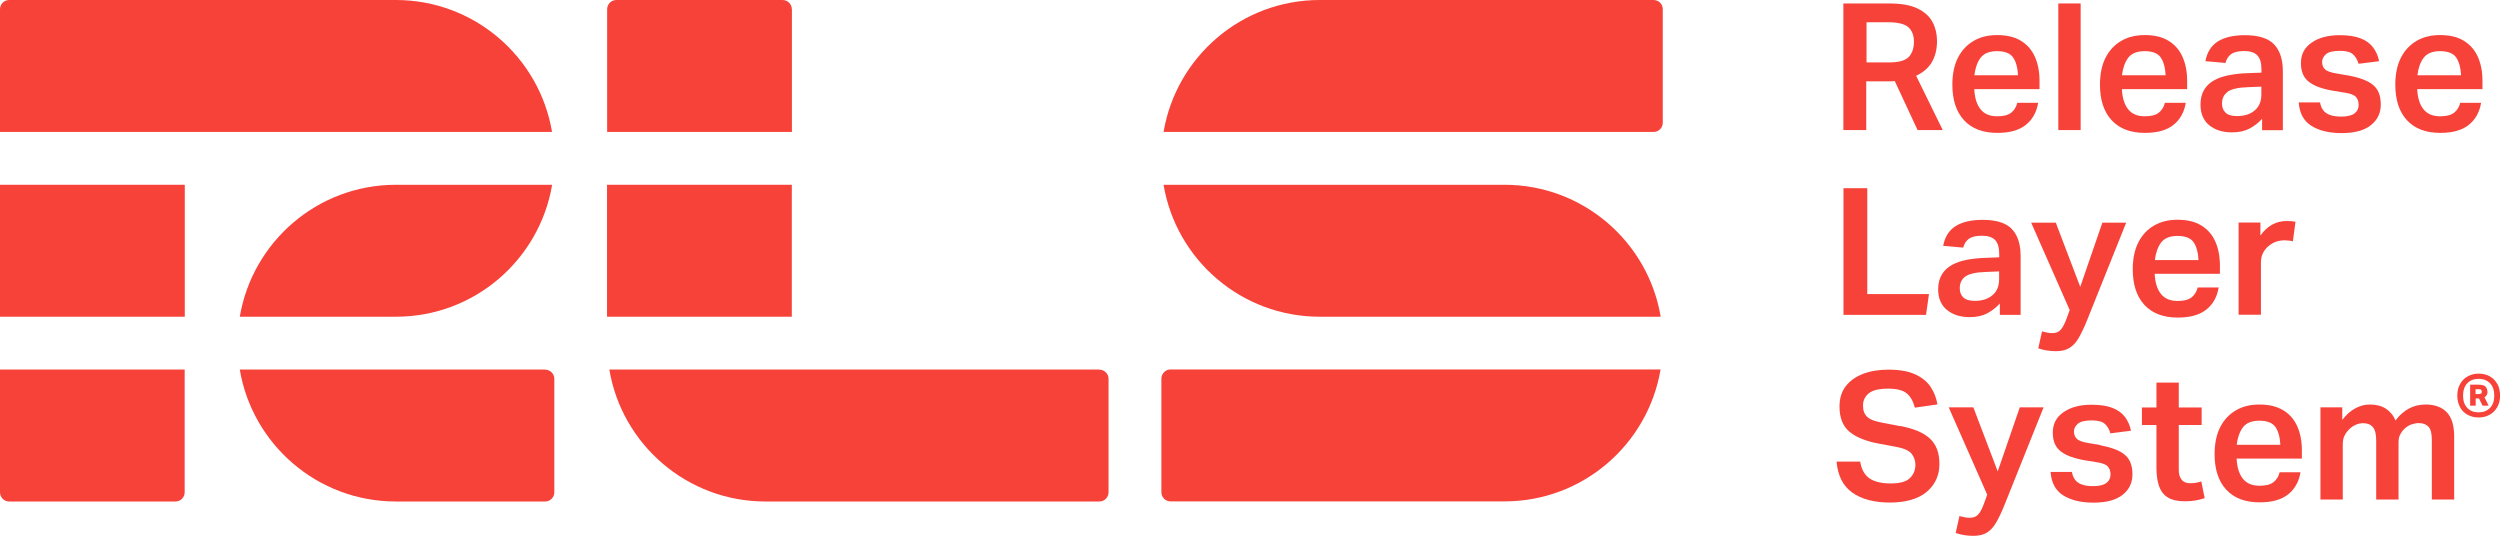
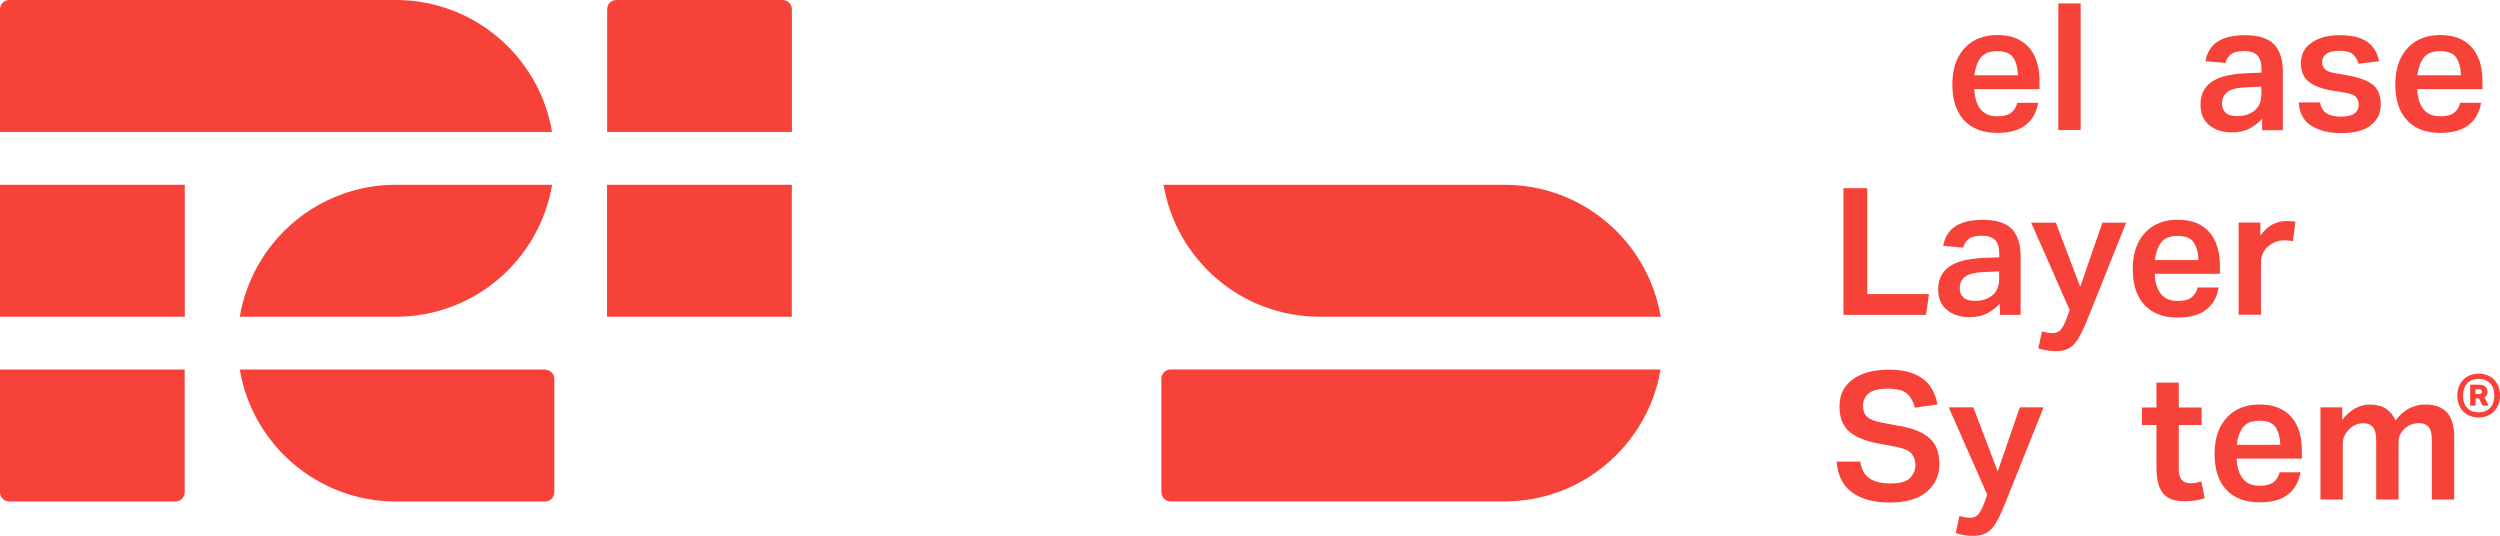
<svg xmlns="http://www.w3.org/2000/svg" id="b" data-name="Layer 2" viewBox="0 0 239.48 51.34">
  <defs>
    <style>
      .d {
        fill: #f7423a;
      }
    </style>
  </defs>
  <g id="c" data-name="RLS_Logo">
    <g>
-       <path class="d" d="M178.78,7.79h2.04c.1,0,.21,0,.33,0,.12,0,.24-.01.35-.03l2.19,4.7h2.41l-2.55-5.2c.69-.33,1.2-.77,1.52-1.33.32-.56.48-1.23.48-2,0-.66-.14-1.26-.42-1.8-.28-.54-.76-.98-1.43-1.31-.67-.33-1.59-.49-2.77-.49h-4.35v12.13h2.19v-4.67ZM178.78,2.13h2.04c.97,0,1.64.16,1.99.48.35.32.53.78.53,1.38s-.16,1.11-.49,1.46-.96.53-1.88.53h-2.17v-3.86Z" />
      <path class="d" d="M191.32,12.73c1.18,0,2.09-.25,2.73-.76s1.04-1.22,1.19-2.12h-2c-.1.41-.3.72-.59.95-.29.23-.74.34-1.34.34-.69,0-1.22-.22-1.58-.66-.36-.44-.57-1.09-.61-1.94h6.25v-.8c0-.87-.15-1.64-.44-2.29-.29-.66-.74-1.17-1.34-1.54-.6-.37-1.36-.55-2.28-.55-.85,0-1.6.18-2.24.55s-1.15.91-1.51,1.61c-.36.71-.54,1.57-.54,2.59,0,1.46.37,2.6,1.12,3.41s1.81,1.21,3.19,1.21ZM189.72,5.54c.32-.42.84-.64,1.58-.64s1.25.2,1.53.59c.28.4.44.97.48,1.72h-4.18c.08-.69.28-1.25.59-1.67Z" />
      <rect class="d" x="197.17" y=".33" width="2.14" height="12.13" />
-       <path class="d" d="M205.46,12.73c1.18,0,2.09-.25,2.73-.76.65-.51,1.04-1.22,1.19-2.12h-2c-.1.41-.3.72-.59.95-.29.23-.74.34-1.34.34-.69,0-1.22-.22-1.58-.66-.36-.44-.57-1.09-.61-1.94h6.25v-.8c0-.87-.15-1.64-.44-2.29-.29-.66-.74-1.17-1.34-1.54-.6-.37-1.36-.55-2.28-.55-.85,0-1.6.18-2.24.55-.65.37-1.15.91-1.51,1.61-.36.71-.54,1.57-.54,2.59,0,1.46.37,2.6,1.12,3.41.75.81,1.81,1.21,3.19,1.21ZM203.86,5.54c.32-.42.84-.64,1.58-.64s1.25.2,1.53.59c.28.4.44.97.48,1.72h-4.18c.08-.69.28-1.25.59-1.67Z" />
      <path class="d" d="M211.62,11.99c.56.46,1.29.69,2.18.69.66,0,1.22-.12,1.68-.36.46-.24.87-.56,1.21-.94v1.09h1.99v-5.64c0-1.12-.28-1.98-.83-2.57-.56-.59-1.49-.89-2.8-.89-1.1,0-1.96.2-2.6.6-.63.4-1.03,1.03-1.19,1.89l1.92.17c.09-.36.27-.64.54-.84.27-.2.69-.3,1.26-.3s1,.14,1.26.42c.26.28.39.72.39,1.33v.32l-1.36.05c-.59.02-1.15.08-1.69.18-.54.1-1.02.25-1.44.48-.42.22-.75.52-.99.91-.24.39-.36.87-.36,1.44,0,.86.28,1.52.84,1.98ZM213.38,8.79c.36-.26,1.02-.41,1.98-.44l1.26-.05v.75c0,.66-.21,1.17-.64,1.53-.42.36-.99.54-1.69.54-.51,0-.88-.11-1.1-.33-.23-.22-.34-.51-.34-.87,0-.49.18-.86.54-1.12Z" />
      <path class="d" d="M227.12,11.98c.63-.5.94-1.15.94-1.97s-.23-1.43-.7-1.84-1.25-.72-2.36-.93l-1.17-.2c-.55-.09-.93-.22-1.11-.4-.19-.18-.28-.41-.28-.7s.12-.53.37-.75c.25-.21.69-.32,1.32-.32.58,0,.99.1,1.24.31.25.21.44.52.56.93l1.97-.25c-.1-.5-.29-.93-.57-1.31-.28-.37-.67-.67-1.19-.87-.52-.21-1.19-.31-2.03-.31-1.1,0-1.99.24-2.67.71-.69.47-1.03,1.12-1.03,1.96s.26,1.42.79,1.82c.53.4,1.32.68,2.39.85l1.05.17c.53.08.88.22,1.05.42.17.2.25.45.25.75,0,.34-.13.61-.39.81-.26.2-.69.31-1.29.31s-1.05-.1-1.38-.31c-.33-.2-.55-.55-.64-1.05h-2.04c.07,1.04.48,1.79,1.22,2.25.75.46,1.7.69,2.87.69,1.25,0,2.18-.25,2.81-.75Z" />
      <path class="d" d="M233.75,12.73c1.18,0,2.09-.25,2.73-.76s1.04-1.22,1.19-2.12h-2c-.1.41-.3.72-.59.95-.29.23-.74.34-1.34.34-.69,0-1.22-.22-1.58-.66-.36-.44-.57-1.09-.61-1.94h6.25v-.8c0-.87-.15-1.64-.44-2.29-.29-.66-.74-1.17-1.34-1.54-.6-.37-1.36-.55-2.28-.55-.85,0-1.6.18-2.24.55s-1.15.91-1.51,1.61c-.36.71-.54,1.57-.54,2.59,0,1.46.37,2.6,1.12,3.41s1.81,1.21,3.19,1.21ZM232.16,5.54c.32-.42.84-.64,1.58-.64s1.25.2,1.53.59c.28.4.44.97.48,1.72h-4.18c.08-.69.28-1.25.59-1.67Z" />
      <polygon class="d" points="184.78 28.17 178.87 28.17 178.87 18.03 176.59 18.03 176.59 30.16 184.5 30.16 184.78 28.17" />
      <path class="d" d="M190.36,30.01c.46-.24.87-.56,1.21-.94v1.09h1.99v-5.64c0-1.12-.28-1.98-.83-2.57-.55-.59-1.49-.89-2.8-.89-1.1,0-1.96.2-2.6.6-.63.4-1.03,1.03-1.19,1.89l1.92.17c.09-.36.27-.64.54-.84.27-.2.69-.3,1.26-.3s1,.14,1.26.42c.26.28.39.72.39,1.33v.32l-1.36.05c-.59.02-1.15.08-1.69.18-.54.1-1.02.25-1.44.48-.42.22-.75.52-.99.91-.24.39-.37.87-.37,1.44,0,.86.28,1.52.84,1.98.56.46,1.29.69,2.18.69.66,0,1.22-.12,1.68-.36ZM187.73,27.61c0-.49.18-.86.53-1.12.36-.26,1.02-.41,1.98-.44l1.26-.05v.75c0,.66-.21,1.17-.64,1.53-.42.36-.99.54-1.69.54-.51,0-.88-.11-1.1-.33-.23-.22-.34-.51-.34-.87Z" />
      <path class="d" d="M198.26,29.7l-.29.8c-.19.52-.39.89-.58,1.1-.19.21-.46.31-.8.31-.28,0-.61-.06-.98-.17l-.36,1.63c.54.18,1.1.27,1.68.27.53,0,.97-.1,1.31-.31.34-.21.64-.53.89-.97.25-.44.52-.99.79-1.67l3.75-9.36h-2.28l-2.12,6.15-2.34-6.15h-2.36l3.69,8.37Z" />
      <path class="d" d="M210.52,27.54c-.1.41-.3.72-.59.95-.29.23-.74.34-1.34.34-.69,0-1.22-.22-1.58-.66-.36-.44-.57-1.09-.61-1.94h6.25v-.8c0-.87-.15-1.64-.44-2.29-.29-.66-.74-1.17-1.34-1.54s-1.36-.55-2.28-.55c-.85,0-1.6.18-2.24.55-.65.37-1.15.91-1.51,1.61-.36.71-.54,1.57-.54,2.59,0,1.46.37,2.6,1.12,3.41.75.81,1.81,1.21,3.19,1.21,1.18,0,2.09-.25,2.73-.76.65-.51,1.04-1.22,1.19-2.12h-2ZM207.01,23.24c.32-.42.84-.64,1.58-.64s1.25.2,1.53.59c.28.4.44.97.48,1.72h-4.18c.08-.69.28-1.25.59-1.67Z" />
      <path class="d" d="M216.53,22.56v-1.24h-2.09v8.83h2.14v-4.99c0-.36.06-.67.2-.93.13-.26.31-.48.53-.66.23-.19.47-.33.72-.42.25-.08.52-.13.81-.13s.55.03.8.1l.25-1.88c-.11-.02-.24-.04-.38-.05-.14-.01-.29-.02-.45-.02-1.03,0-1.87.46-2.53,1.39Z" />
      <path class="d" d="M182.03,40.82l-1.68-.32c-.71-.12-1.21-.31-1.48-.56s-.41-.61-.41-1.09.18-.85.54-1.16c.36-.31.99-.46,1.88-.46.82,0,1.4.15,1.77.45.36.3.62.76.78,1.37l2.16-.31c-.1-.62-.32-1.18-.65-1.68s-.83-.9-1.48-1.2c-.65-.3-1.5-.45-2.56-.45-.92,0-1.73.13-2.43.4-.7.27-1.25.66-1.66,1.18-.4.52-.6,1.17-.6,1.95,0,1.1.33,1.91.98,2.44.65.53,1.6.9,2.86,1.13l1.56.29c.76.14,1.26.36,1.5.66.24.31.37.66.37,1.05,0,.51-.17.94-.52,1.28-.35.35-.96.52-1.84.52s-1.59-.17-2.06-.5c-.46-.33-.75-.86-.87-1.59h-2.26c.11,1.35.62,2.34,1.51,2.97.89.63,2.09.95,3.6.95s2.74-.35,3.54-1.04c.8-.69,1.2-1.57,1.2-2.65s-.3-1.86-.9-2.43c-.6-.57-1.56-.97-2.87-1.22Z" />
      <path class="d" d="M191.37,45.17l-2.34-6.15h-2.36l3.69,8.37-.29.8c-.19.52-.38.89-.58,1.1-.19.21-.46.31-.8.31-.28,0-.61-.06-.99-.17l-.36,1.63c.54.18,1.1.27,1.68.27.53,0,.97-.1,1.31-.31.34-.21.64-.53.89-.97.25-.44.52-.99.79-1.67l3.75-9.36h-2.28l-2.12,6.15Z" />
-       <path class="d" d="M201.23,42.64l-1.17-.2c-.55-.09-.93-.22-1.11-.4-.19-.18-.28-.41-.28-.7s.12-.53.37-.75c.25-.21.69-.32,1.32-.32.58,0,.99.1,1.24.31.25.21.44.52.56.93l1.97-.25c-.1-.5-.29-.93-.57-1.31-.28-.37-.67-.67-1.19-.87-.52-.21-1.19-.31-2.03-.31-1.1,0-1.99.24-2.67.71-.69.47-1.03,1.12-1.03,1.96s.26,1.42.79,1.82c.53.4,1.32.68,2.39.85l1.05.17c.53.08.88.22,1.05.42.17.2.25.45.25.75,0,.34-.13.61-.39.81-.26.2-.69.31-1.29.31s-1.05-.1-1.38-.31c-.33-.2-.55-.55-.64-1.05h-2.04c.07,1.04.48,1.79,1.22,2.25.75.46,1.7.69,2.87.69,1.25,0,2.18-.25,2.81-.75.63-.5.94-1.15.94-1.97s-.23-1.43-.7-1.84c-.46-.41-1.25-.72-2.36-.93Z" />
      <path class="d" d="M210.39,46.24c-.17.03-.36.05-.58.05-.37,0-.65-.11-.83-.34-.18-.23-.27-.54-.27-.93v-4.31h2.19v-1.68h-2.19v-2.38h-2.14v2.38h-1.39v1.68h1.39v4.09c0,.68.08,1.26.24,1.74.16.48.44.85.83,1.1.4.25.95.38,1.65.38.38,0,.73-.03,1.03-.08s.59-.13.87-.22l-.32-1.6c-.15.04-.31.08-.48.12Z" />
      <path class="d" d="M218.71,39.3c-.6-.37-1.36-.55-2.28-.55-.85,0-1.6.18-2.24.55s-1.15.91-1.51,1.61c-.36.71-.54,1.57-.54,2.59,0,1.46.37,2.6,1.12,3.41s1.81,1.21,3.19,1.21c1.18,0,2.09-.25,2.73-.76s1.04-1.22,1.19-2.12h-2c-.1.41-.3.72-.59.95-.29.23-.74.34-1.34.34-.69,0-1.22-.22-1.58-.66-.36-.44-.57-1.09-.61-1.94h6.25v-.8c0-.87-.15-1.64-.44-2.29-.29-.66-.74-1.17-1.34-1.54ZM214.26,42.61c.08-.69.28-1.25.59-1.67.32-.42.84-.64,1.58-.64s1.25.2,1.53.59c.28.4.44.97.48,1.72h-4.18Z" />
      <path class="d" d="M232.36,38.75c-1.17,0-2.13.51-2.89,1.53-.2-.49-.51-.86-.92-1.13-.41-.27-.92-.4-1.53-.4-.49,0-.96.12-1.41.37-.45.24-.87.61-1.24,1.11v-1.21h-2.09v8.83h2.14v-5.28c0-.36.06-.66.19-.88.12-.23.26-.41.41-.56.42-.4.87-.59,1.36-.59.4,0,.7.12.92.37.21.25.32.67.32,1.27v5.67h2.14v-5.5c0-.27.05-.52.16-.73.11-.21.25-.4.42-.56.21-.19.44-.33.68-.41.24-.08.46-.12.68-.12.41,0,.72.12.93.35.22.23.32.66.32,1.28v5.69h2.14v-6.06c0-1.04-.24-1.81-.71-2.3-.48-.49-1.15-.74-2.02-.74Z" />
      <path class="d" d="M239.22,36.78c-.17-.31-.41-.56-.72-.73-.3-.17-.66-.26-1.07-.26-.38,0-.73.09-1.04.26-.31.17-.56.42-.73.73-.18.31-.27.69-.27,1.11s.09.79.26,1.11c.17.32.41.56.72.73.31.17.66.26,1.07.26s.74-.09,1.05-.26c.31-.17.55-.42.73-.73.18-.32.27-.69.27-1.11s-.09-.8-.26-1.11ZM238.52,39.08c-.28.28-.64.42-1.09.42s-.81-.14-1.08-.42c-.27-.28-.41-.68-.41-1.18s.14-.91.41-1.19c.27-.28.63-.42,1.08-.42s.82.14,1.09.42c.28.28.41.68.41,1.19s-.14.9-.41,1.18Z" />
      <path class="d" d="M238.27,37.5c0-.18-.06-.33-.17-.46-.12-.12-.34-.19-.67-.19h-.81v2.01h.53v-.69h.32l.34.69h.58l-.4-.81c.2-.1.3-.29.3-.56ZM237.7,37.68s-.12.07-.27.07h-.29v-.47h.25c.15,0,.25.02.29.07.04.04.06.1.06.16s-.02.12-.05.17Z" />
      <path class="d" d="M75.85.88c0-.49-.4-.88-.88-.88h-15.93c-.49,0-.88.4-.88.88v11.76h17.7V.88Z" />
      <rect class="d" y="17.7" width="17.7" height="12.64" />
      <rect class="d" x="58.15" y="17.7" width="17.7" height="12.64" />
      <path class="d" d="M0,47.16c0,.49.4.88.88.88h15.93c.49,0,.88-.4.88-.88v-11.76H0v11.76Z" />
      <path class="d" d="M37.93,0H.88c-.49,0-.88.4-.88.88v11.76h52.88c-1.2-7.17-7.44-12.64-14.96-12.64Z" />
      <path class="d" d="M22.97,30.34h14.96c7.52,0,13.75-5.47,14.96-12.64h-14.96c-7.52,0-13.75,5.47-14.96,12.64Z" />
      <path class="d" d="M52.21,35.4h-29.24c1.2,7.17,7.44,12.64,14.96,12.64h14.29c.49,0,.88-.4.88-.88v-10.87c0-.49-.4-.88-.88-.88Z" />
-       <path class="d" d="M105.31,35.4h-46.94c1.2,7.17,7.44,12.64,14.96,12.64h31.98c.49,0,.88-.4.88-.88v-10.87c0-.49-.4-.88-.88-.88Z" />
      <path class="d" d="M111.25,36.28v10.87c0,.49.4.88.88.88h31.98c7.52,0,13.75-5.47,14.96-12.64h-46.94c-.49,0-.88.4-.88.88Z" />
-       <path class="d" d="M158.4,0h-31.98c-7.52,0-13.75,5.47-14.96,12.64h46.94c.49,0,.88-.4.88-.88V.88C159.29.4,158.89,0,158.4,0Z" />
      <path class="d" d="M126.42,30.34h32.66c-1.2-7.17-7.44-12.64-14.96-12.64h-32.66c1.2,7.17,7.44,12.64,14.96,12.64Z" />
    </g>
  </g>
</svg>